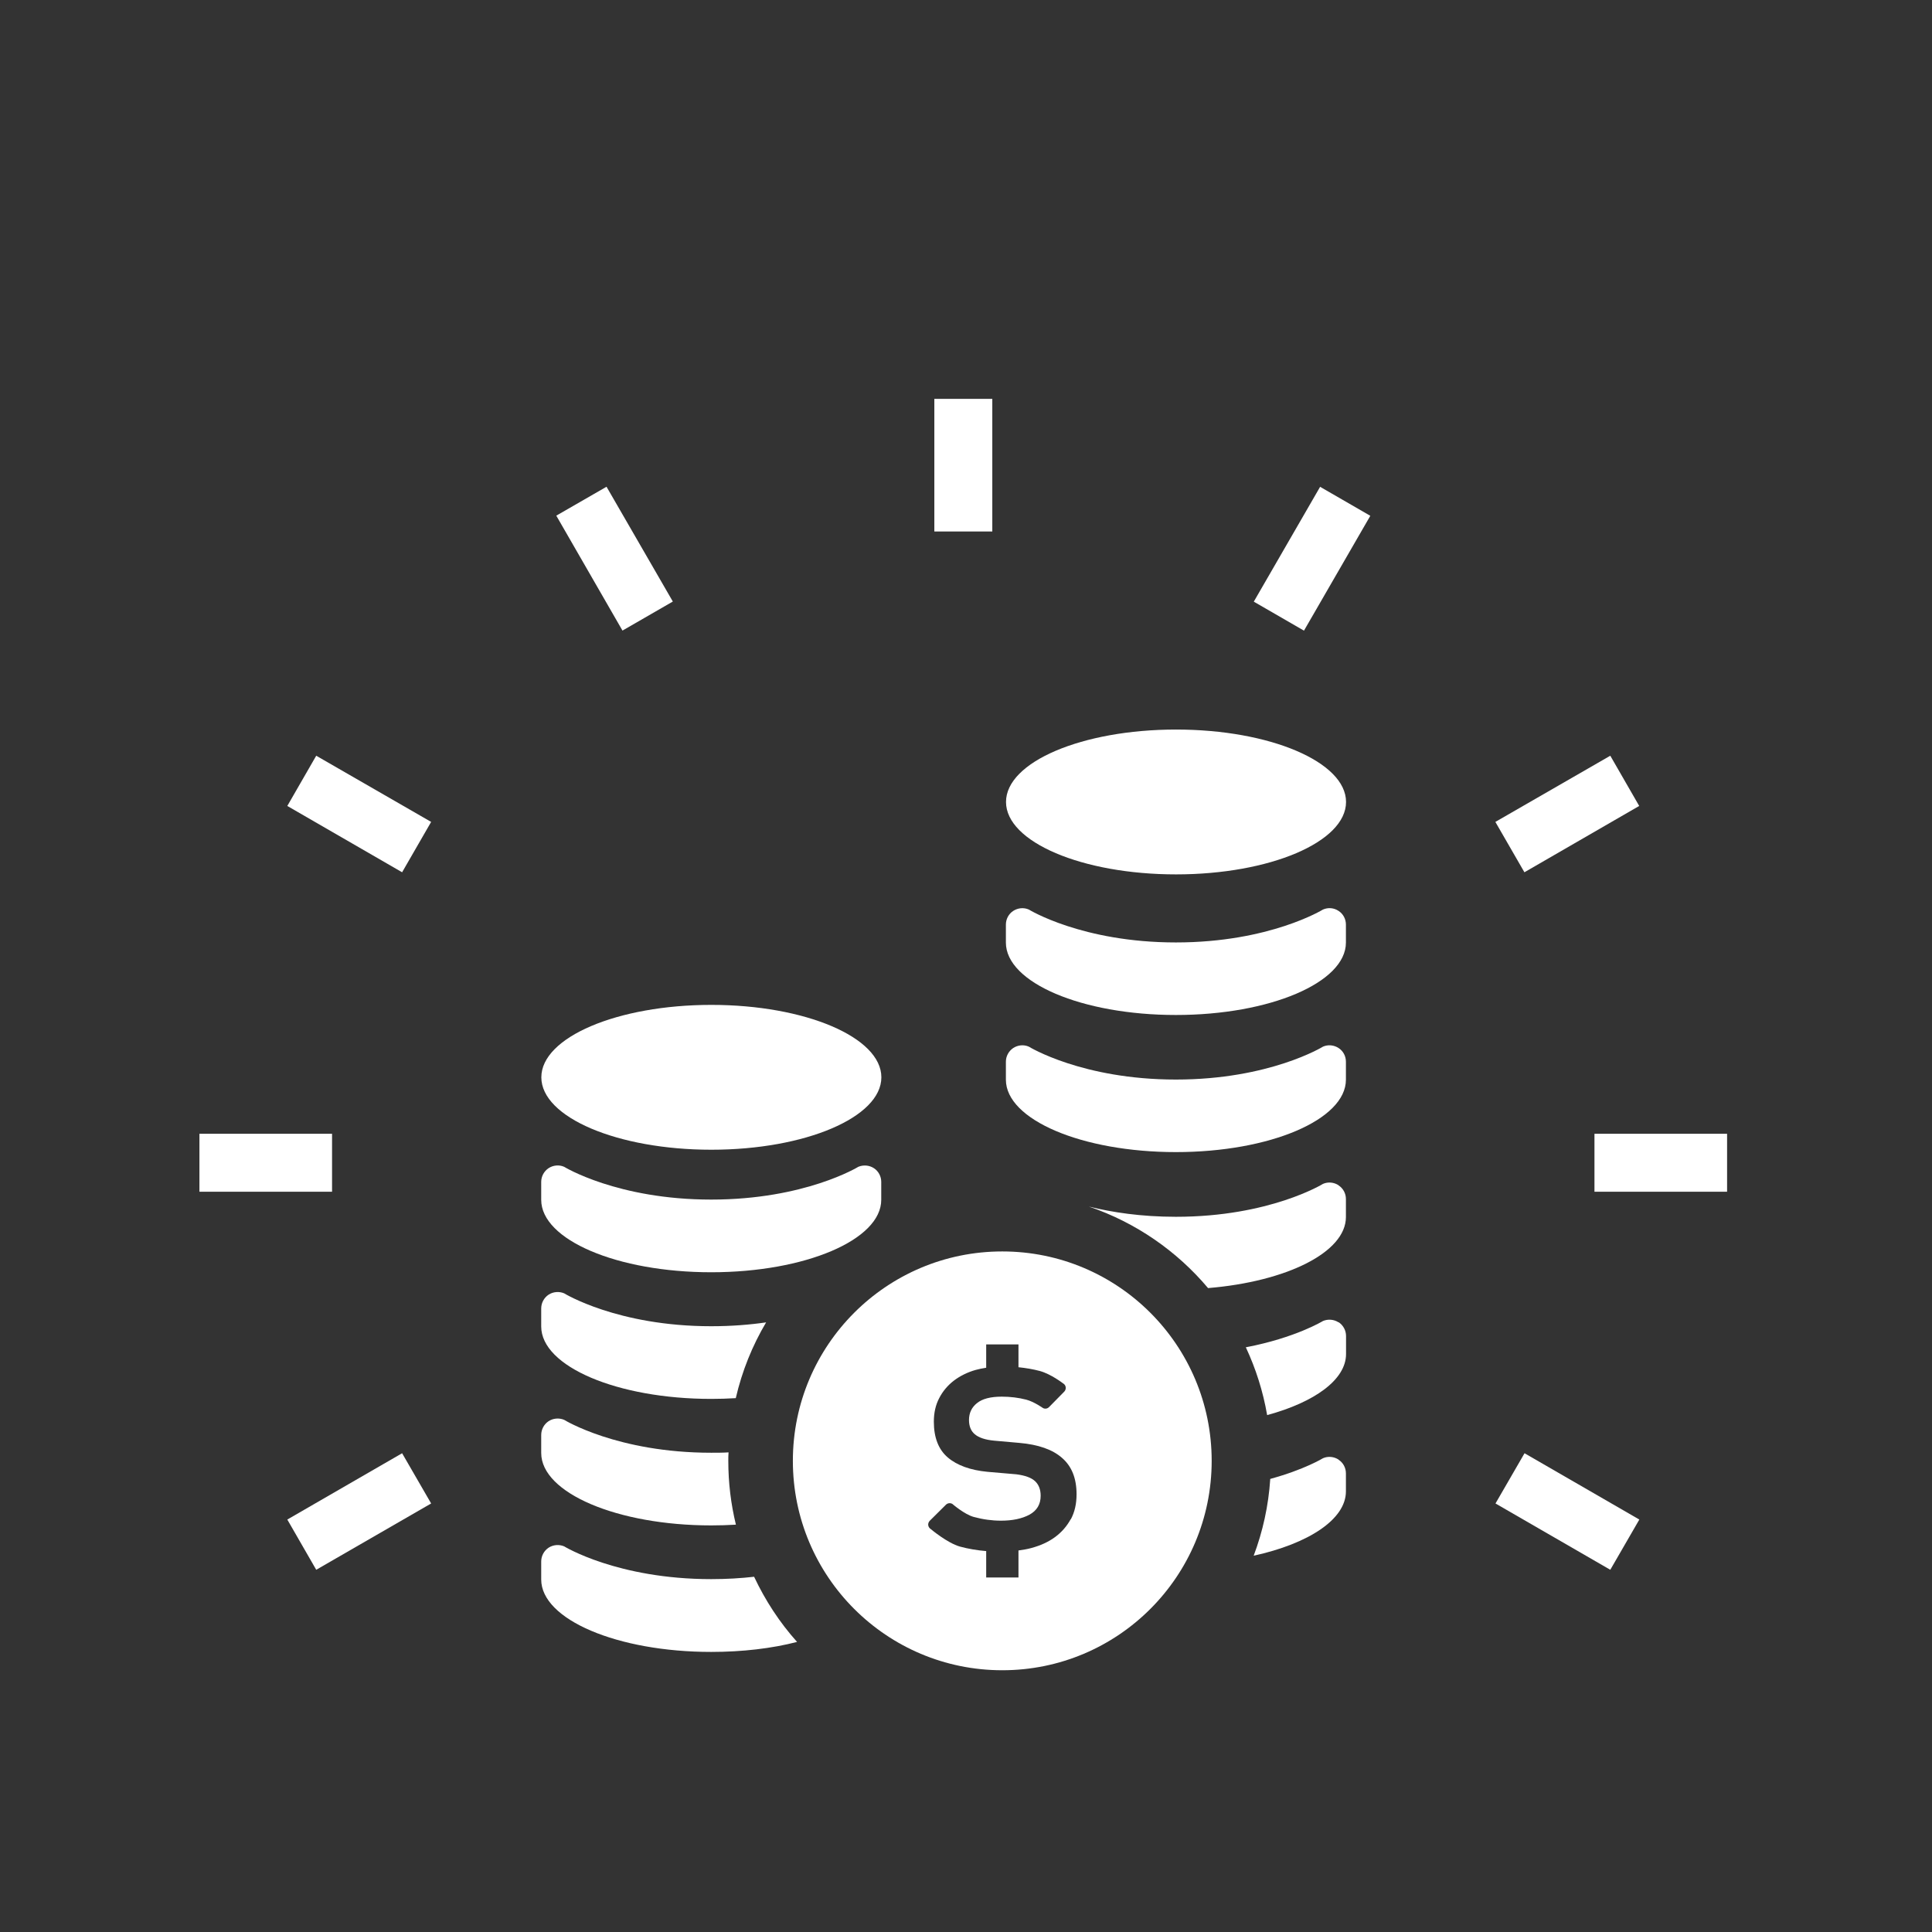
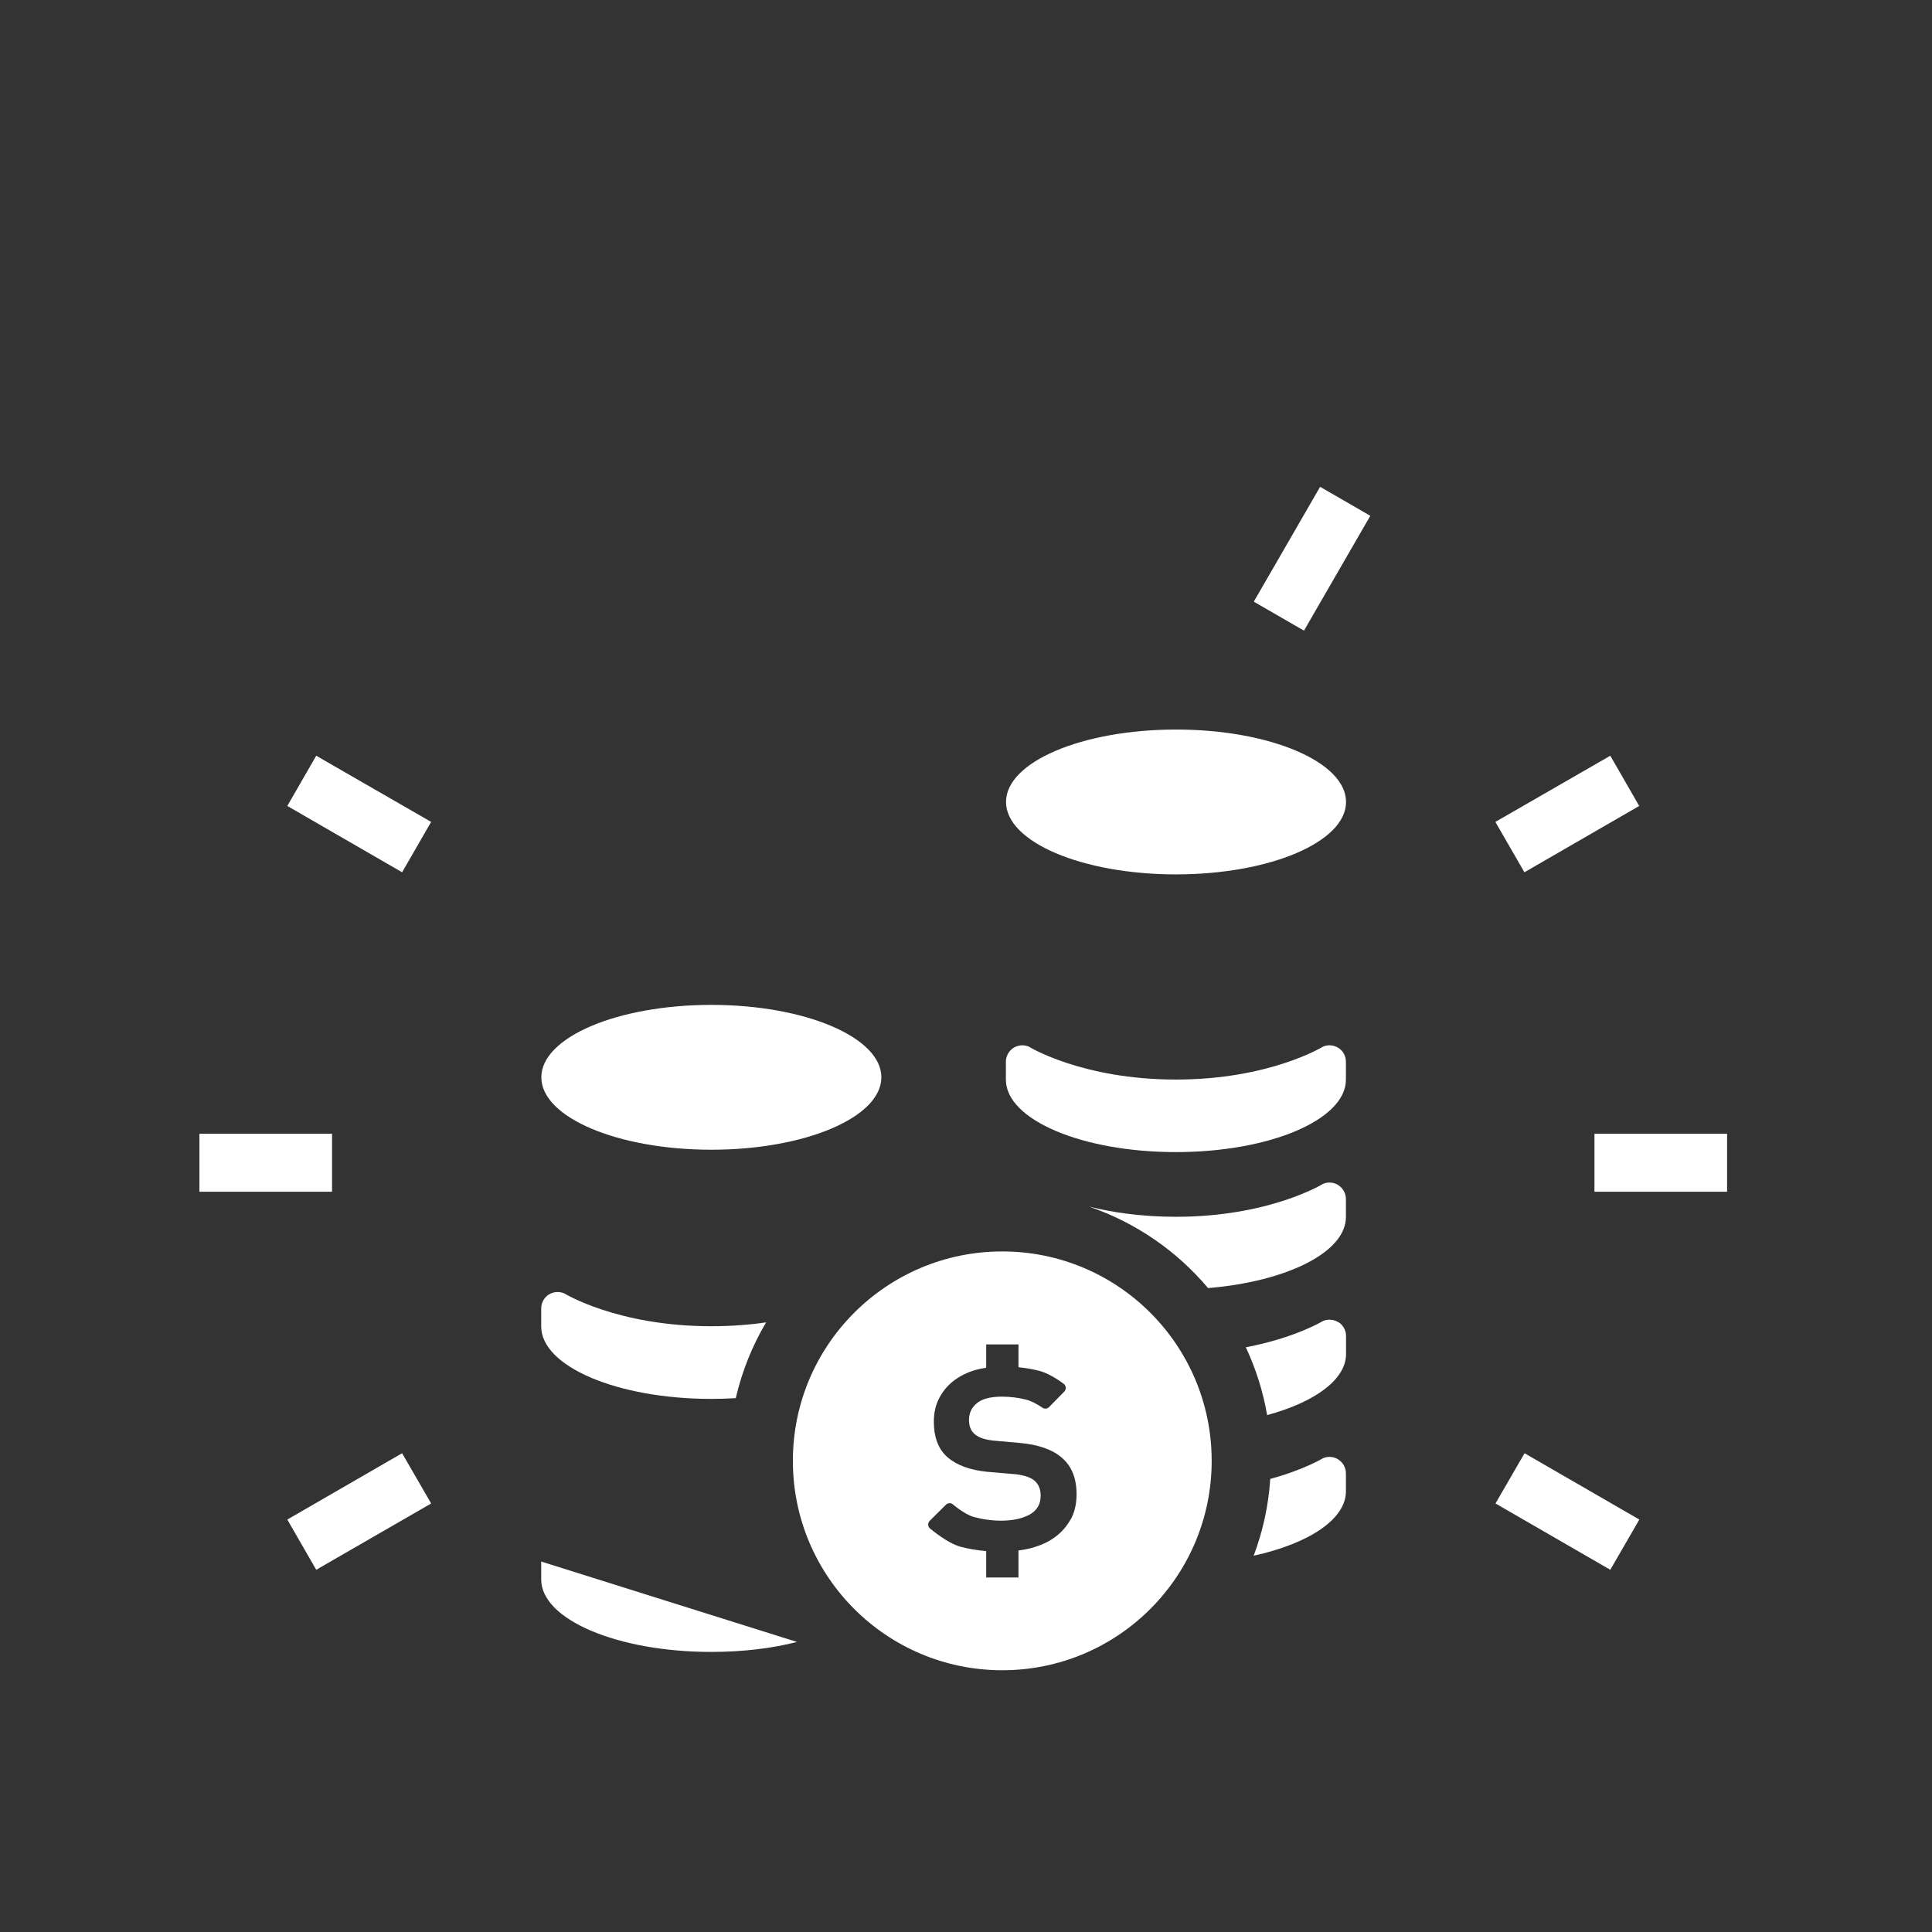
<svg xmlns="http://www.w3.org/2000/svg" id="_レイヤー_1" data-name="レイヤー_1" viewBox="0 0 155 155">
  <rect x="0" y="0" width="155" height="155" fill="#333333" stroke="none" />
  <defs>
    <style>
      .cls-1 {
        fill: #fff;
      }
    </style>
  </defs>
  <path class="cls-1" d="M80.41,100.4c-9.28,0-16.8,7.52-16.8,16.8s7.52,16.8,16.8,16.8,16.8-7.52,16.8-16.8-7.52-16.8-16.8-16.8ZM85.9,121.88c-.31.57-.73,1.05-1.26,1.44-.53.39-1.17.68-1.92.88-.33.09-.66.14-1.01.19v2.17h-2.59v-2.12c-.73-.06-1.44-.18-2.1-.36-1.01-.28-2.34-1.4-2.34-1.4-.11-.07-.19-.18-.21-.31-.02-.13.03-.26.12-.36l1.3-1.29c.14-.14.36-.16.52-.06,0,0,.97.84,1.71,1.04.73.2,1.46.3,2.19.3.92,0,1.68-.16,2.28-.48.6-.33.9-.83.9-1.52,0-.49-.15-.89-.45-1.17-.3-.28-.8-.46-1.5-.55l-2.32-.2c-1.37-.13-2.44-.52-3.18-1.15s-1.12-1.59-1.12-2.87c0-.71.14-1.34.43-1.89.28-.55.68-1.02,1.17-1.4.5-.38,1.08-.67,1.74-.86.28-.08.56-.13.86-.18v-1.87h2.59v1.83c.6.06,1.18.16,1.71.3.91.25,1.86.99,1.86.99.12.06.2.18.22.31.02.13-.03.27-.12.36l-1.22,1.24c-.13.13-.33.16-.49.07,0,0-.72-.51-1.34-.67s-1.28-.24-1.96-.24c-.9,0-1.56.17-1.99.52-.43.34-.64.8-.64,1.35,0,.49.15.88.46,1.14.31.27.82.45,1.55.52l2.03.18c1.51.13,2.66.53,3.42,1.2.78.67,1.17,1.64,1.17,2.92,0,.77-.15,1.43-.46,2.01Z" />
  <path class="cls-1" d="M70.71,86.43c0,3.21-6.11,5.81-13.64,5.81s-13.64-2.6-13.64-5.81,6.1-5.81,13.64-5.81c7.53,0,13.64,2.6,13.64,5.81Z" />
-   <path class="cls-1" d="M43.42,96.26c0,3.21,6.1,5.81,13.64,5.81s13.64-2.6,13.64-5.81v-1.44c0-.44-.22-.86-.59-1.1-.37-.24-.84-.28-1.25-.11,0,0-4.27,2.63-11.8,2.63s-11.8-2.63-11.8-2.63c-.41-.18-.88-.13-1.25.11-.37.25-.59.66-.59,1.1v1.44h0Z" />
  <path class="cls-1" d="M61.47,106.08c-1.11,1.87-1.94,3.92-2.44,6.09-.65.04-1.3.06-1.97.06-7.53,0-13.64-2.6-13.64-5.81v-1.44c0-.45.22-.86.59-1.11.37-.24.84-.28,1.25-.11,0,0,4.27,2.64,11.8,2.64,1.63,0,3.1-.12,4.41-.31Z" />
-   <path class="cls-1" d="M59.04,122.32c-.64.04-1.31.06-1.98.06-7.53,0-13.64-2.6-13.64-5.81v-1.44c0-.45.22-.86.59-1.11.37-.24.84-.28,1.25-.11,0,0,4.27,2.64,11.8,2.64.48,0,.94,0,1.39-.03-.02.23-.02.45-.02.68,0,1.76.21,3.47.61,5.12Z" />
-   <path class="cls-1" d="M63.94,131.73c-2.02.52-4.37.8-6.88.8-7.53,0-13.64-2.6-13.64-5.81v-1.44c0-.45.22-.86.59-1.11.37-.24.84-.28,1.25-.11,0,0,4.27,2.63,11.8,2.63,1.23,0,2.39-.07,3.44-.19.9,1.91,2.05,3.67,3.44,5.22Z" />
+   <path class="cls-1" d="M63.94,131.73c-2.02.52-4.37.8-6.88.8-7.53,0-13.64-2.6-13.64-5.81v-1.44Z" />
  <path class="cls-1" d="M107.99,64.34c0,3.21-6.11,5.81-13.64,5.81s-13.64-2.6-13.64-5.81,6.1-5.81,13.64-5.81c7.53,0,13.64,2.6,13.64,5.81Z" />
  <path class="cls-1" d="M80.7,86.62c0,3.21,6.1,5.81,13.64,5.81s13.64-2.6,13.64-5.81v-1.44c0-.45-.22-.86-.59-1.1-.37-.24-.84-.29-1.25-.11,0,0-4.27,2.64-11.8,2.64s-11.8-2.64-11.8-2.64c-.41-.18-.88-.13-1.25.11-.37.25-.59.66-.59,1.1v1.44h0Z" />
-   <path class="cls-1" d="M80.7,75.62c0,3.21,6.1,5.81,13.64,5.81s13.64-2.6,13.64-5.81v-1.44c0-.45-.22-.86-.59-1.1-.37-.25-.84-.29-1.25-.11,0,0-4.27,2.64-11.8,2.64s-11.8-2.64-11.8-2.64c-.41-.18-.88-.13-1.25.11-.37.24-.59.66-.59,1.1v1.44h0Z" />
  <path class="cls-1" d="M107.39,117.1c-.37-.24-.84-.29-1.25-.11,0,0-1.48.91-4.23,1.66-.14,2.15-.6,4.22-1.33,6.16,4.39-.96,7.4-2.91,7.4-5.16v-1.44c0-.45-.22-.86-.59-1.1Z" />
  <path class="cls-1" d="M107.39,106.09c-.37-.24-.84-.28-1.25-.11,0,0-2.2,1.35-6.19,2.11.8,1.71,1.38,3.53,1.71,5.44,3.8-1.03,6.33-2.84,6.33-4.9v-1.44c0-.45-.22-.86-.59-1.11Z" />
  <path class="cls-1" d="M107.39,95.09c-.37-.24-.84-.29-1.25-.11,0,0-4.27,2.64-11.8,2.64-2.79,0-5.14-.36-6.98-.82,3.76,1.28,7.05,3.56,9.56,6.54,6.3-.52,11.06-2.87,11.06-5.7v-1.44c0-.45-.22-.86-.59-1.1Z" />
-   <rect class="cls-1" x="74.96" y="32" width="4.65" height="10.64" />
-   <polygon class="cls-1" points="53.98 48.26 49.94 50.59 44.63 41.37 48.66 39.05 53.98 48.26" />
  <polygon class="cls-1" points="34.59 65.94 32.26 69.98 23.05 64.66 25.37 60.63 34.59 65.94" />
  <polygon class="cls-1" points="131.52 121.91 129.19 125.94 119.98 120.62 122.31 116.59 131.52 121.91" />
  <rect class="cls-1" x="16" y="90.96" width="10.64" height="4.65" />
  <polygon class="cls-1" points="138.56 90.96 138.56 95.61 127.92 95.61 127.92 90.96 138.56 90.96" />
  <polygon class="cls-1" points="32.26 116.59 34.59 120.62 25.37 125.94 23.05 121.91 32.26 116.59" />
  <polygon class="cls-1" points="129.19 60.63 131.51 64.66 122.3 69.98 119.97 65.94 129.19 60.63" />
  <rect class="cls-1" x="99.94" y="42.49" width="10.64" height="4.65" transform="translate(13.81 113.56) rotate(-59.99)" />
</svg>